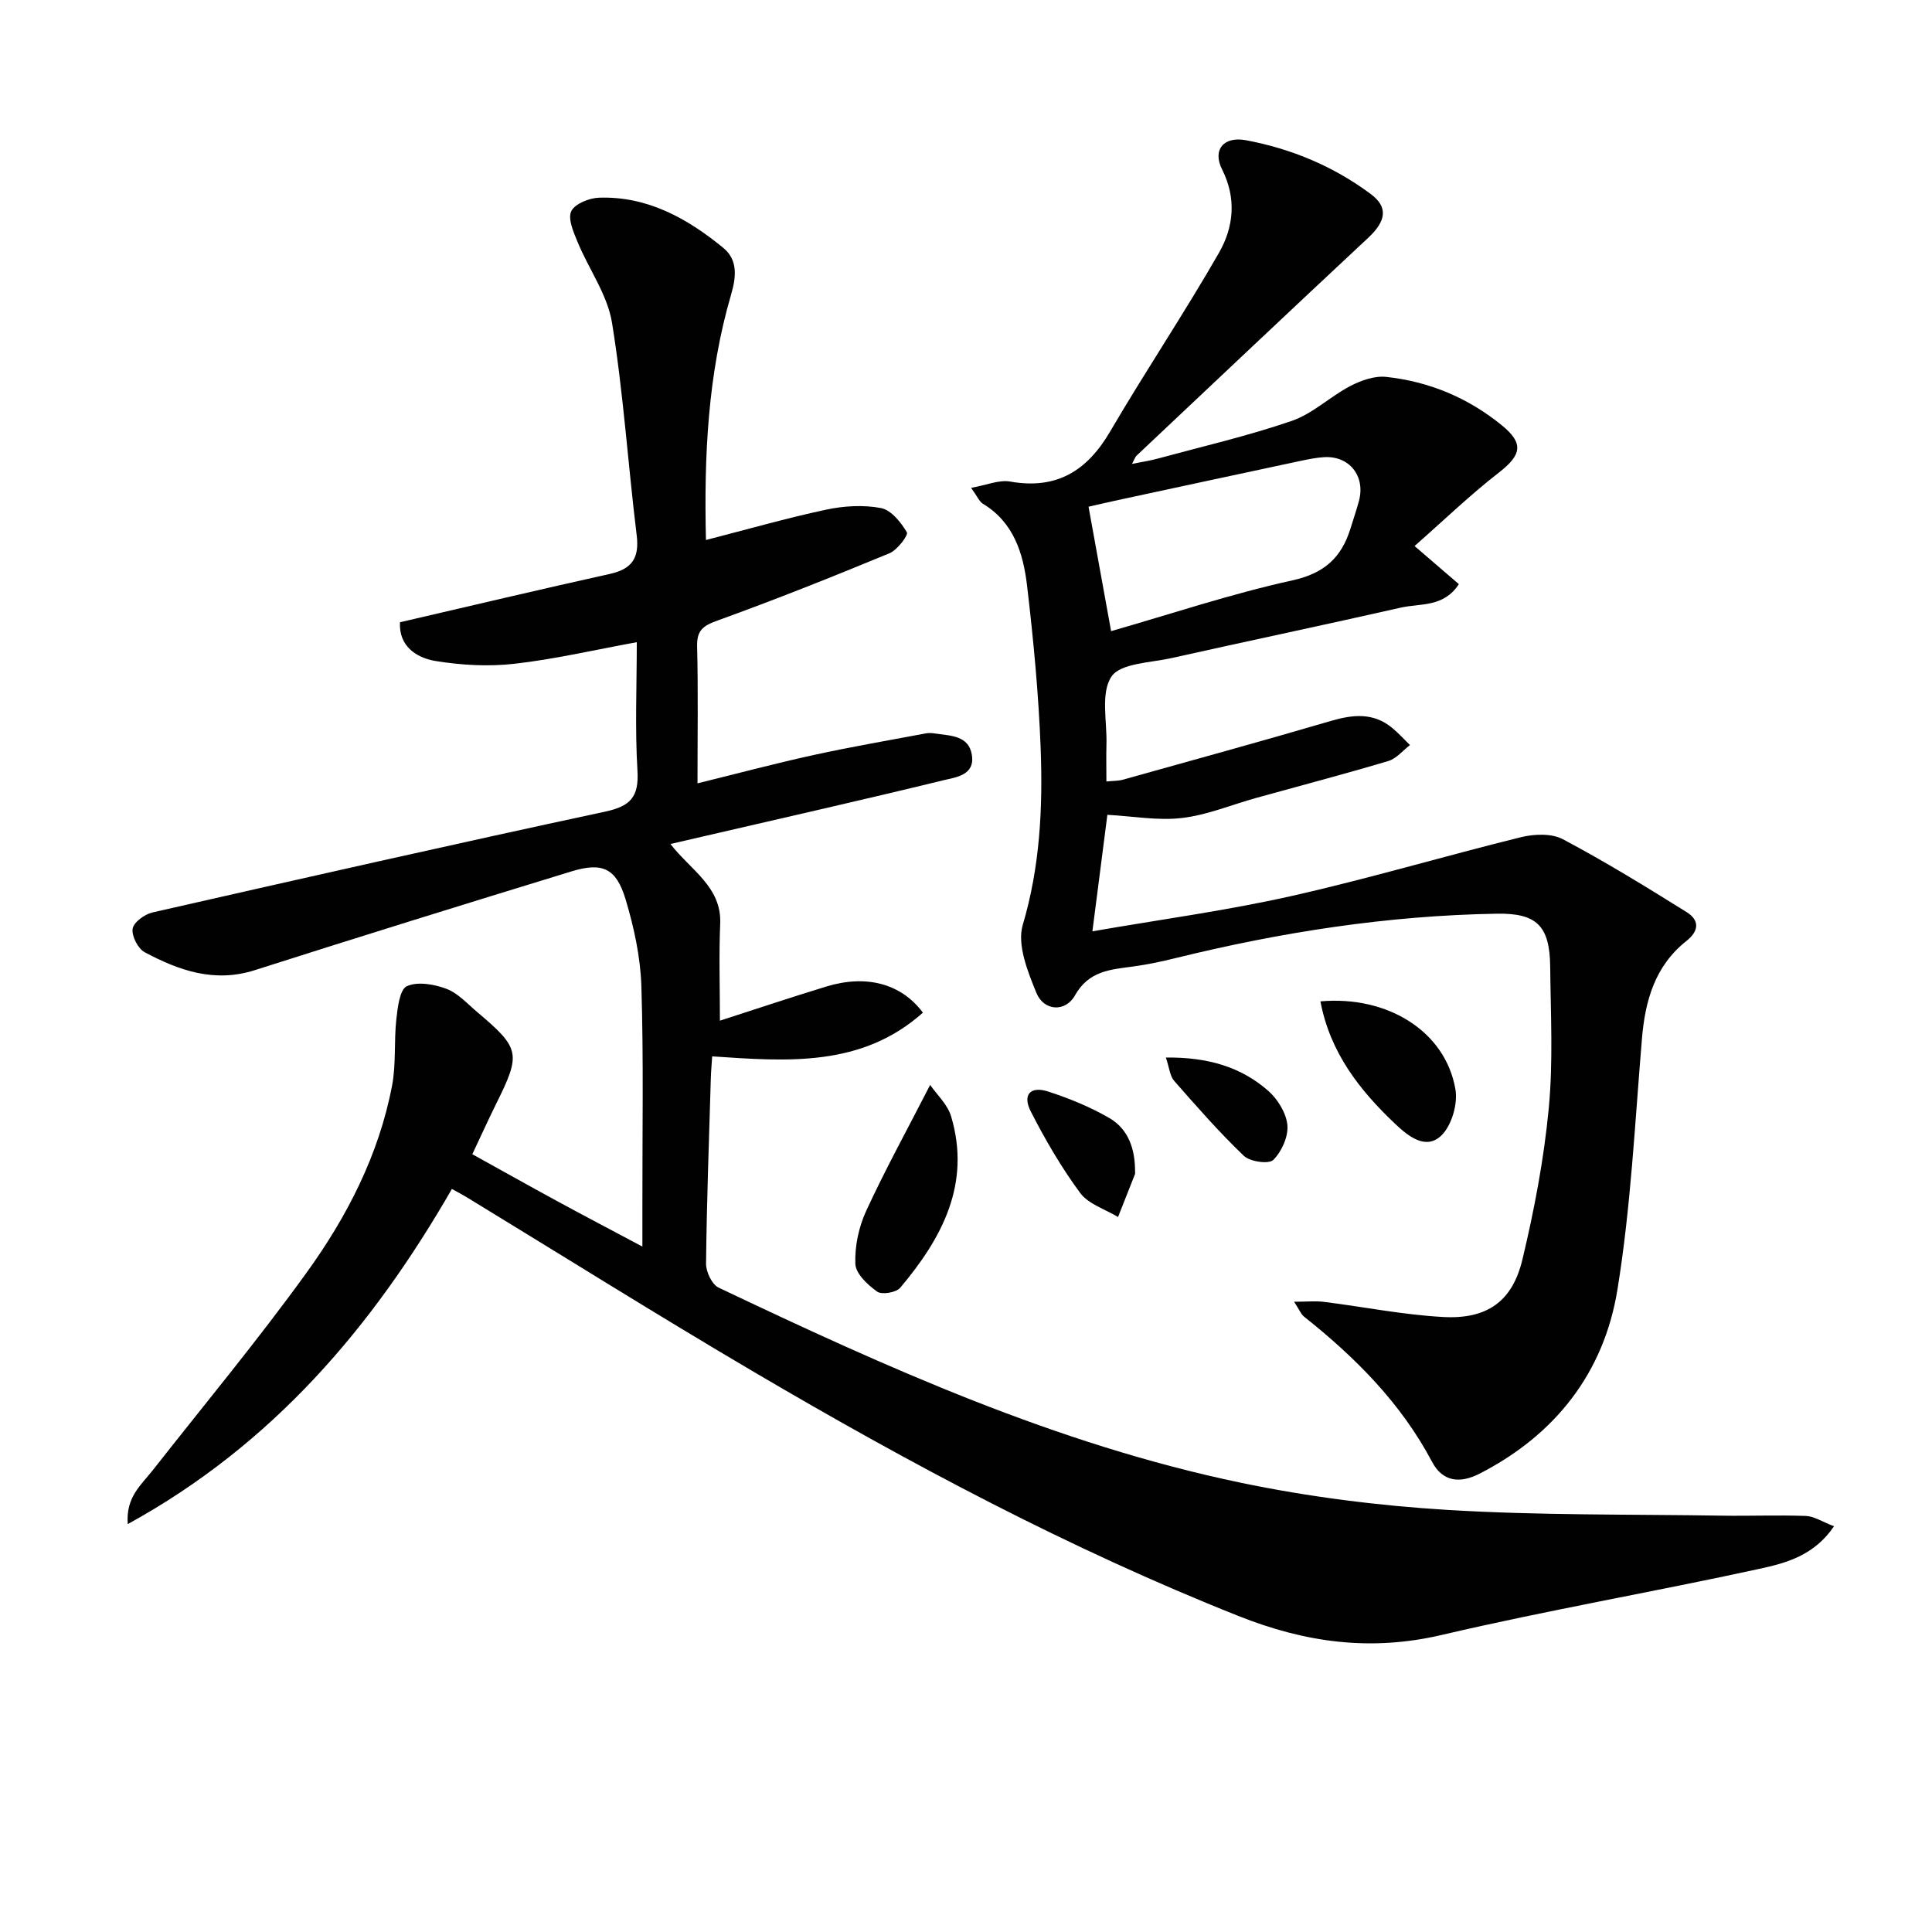
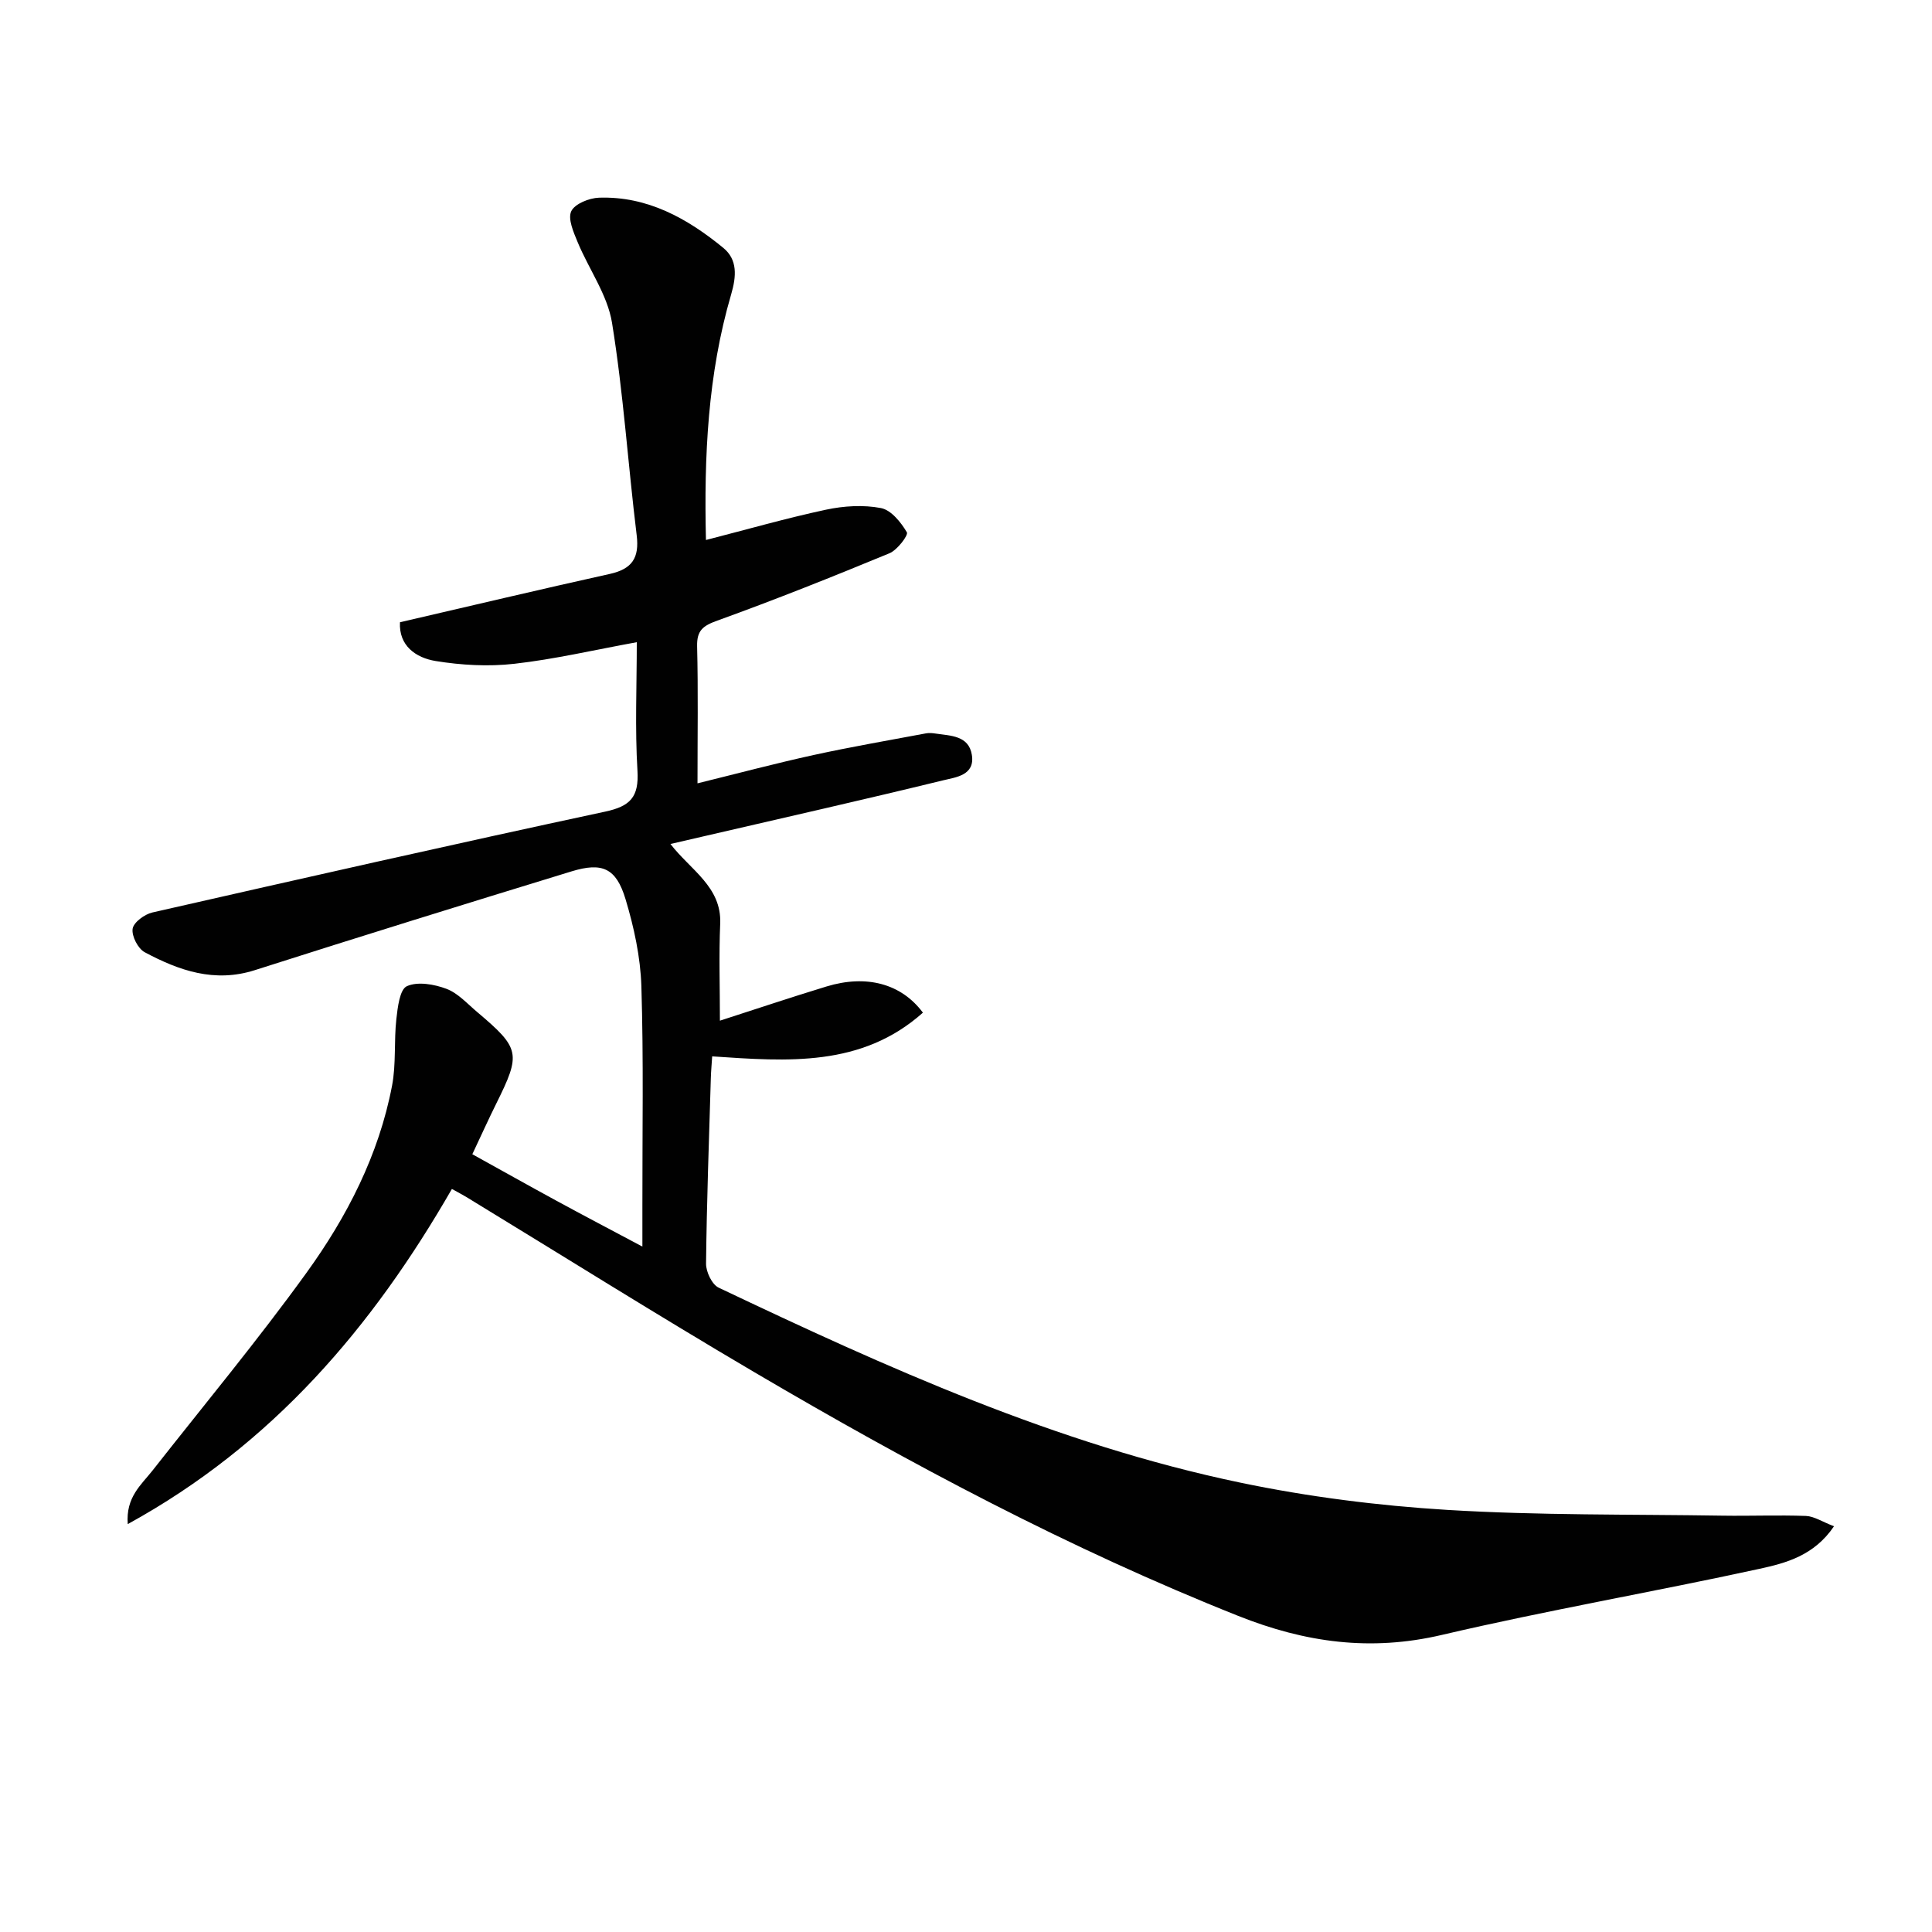
<svg xmlns="http://www.w3.org/2000/svg" enable-background="new 0 0 400 400" viewBox="0 0 400 400">
  <g fill="#010101">
    <path d="m379.71 316c-4.13 6.09-9.97 7.62-15.44 8.81-21.87 4.77-43.95 8.58-65.74 13.68-14.75 3.46-28.27 1.6-42.18-3.94-34.87-13.87-67.83-31.43-100.08-50.4-20.07-11.8-39.8-24.18-59.68-36.3-.84-.51-1.72-.96-3.03-1.69-16.43 28.55-37.06 52.89-67.11 69.39-.44-5.58 2.8-8.13 5.15-11.12 10.68-13.6 21.74-26.91 31.86-40.92 8.4-11.62 14.98-24.42 17.71-38.73.86-4.48.38-9.21.89-13.78.27-2.43.7-6.16 2.18-6.82 2.23-1.01 5.65-.41 8.18.54 2.38.89 4.3 3.06 6.34 4.78 8.95 7.56 9.14 8.61 3.98 19-1.62 3.27-3.12 6.59-4.95 10.47 5.84 3.23 11.57 6.45 17.34 9.59 5.66 3.08 11.37 6.07 17.87 9.53 0-3.26 0-5.84 0-8.41-.02-15.16.26-30.34-.21-45.49-.19-6.05-1.53-12.21-3.28-18.03-1.94-6.43-4.81-7.7-11.18-5.75-21.89 6.7-43.76 13.48-65.57 20.45-8.36 2.67-15.7.08-22.8-3.71-1.39-.74-2.73-3.35-2.5-4.86.2-1.33 2.47-3 4.08-3.37 31.22-7.1 62.45-14.17 93.75-20.88 5.22-1.12 7.01-3.03 6.69-8.45-.53-8.77-.14-17.59-.14-26.63-8.8 1.6-17.02 3.53-25.36 4.47-5.35.61-10.95.29-16.27-.57-4.17-.68-7.66-3.2-7.4-8.03 14.66-3.39 29.02-6.81 43.43-10 4.6-1.02 6.16-3.28 5.58-8.01-1.8-14.66-2.75-29.44-5.11-44-.94-5.79-4.8-11.09-7.12-16.7-.84-2.04-2.06-4.79-1.32-6.38.72-1.54 3.71-2.74 5.74-2.81 10.03-.34 18.3 4.29 25.74 10.39 2.98 2.44 2.72 5.9 1.63 9.62-4.86 16.57-5.63 33.59-5.22 50.86 8.53-2.19 16.65-4.52 24.88-6.28 3.67-.78 7.7-1.03 11.35-.33 2.11.4 4.14 2.94 5.37 5.02.34.58-1.98 3.67-3.61 4.34-11.78 4.87-23.62 9.6-35.61 13.93-3 1.08-4.29 2.03-4.21 5.35.23 9.14.08 18.29.08 28.35 8.41-2.07 16.18-4.14 24.03-5.86 7.73-1.69 15.53-3.03 23.3-4.49.64-.12 1.34-.05 1.99.05 3.09.46 6.82.39 7.48 4.39.7 4.28-3.35 4.65-5.95 5.29-16.43 4.01-32.92 7.73-49.4 11.55-2.08.48-4.17.97-7.05 1.63 4.14 5.38 10.62 8.86 10.3 16.49-.28 6.54-.06 13.1-.06 20.09 7.3-2.35 14.65-4.82 22.07-7.08 8.27-2.52 15.49-.59 19.96 5.42-12.7 11.32-28.01 10.1-43.63 9.05-.1 1.62-.24 3.05-.28 4.49-.38 12.81-.85 25.61-.99 38.42-.02 1.69 1.22 4.31 2.6 4.97 34.84 16.56 70 32.44 108 40.37 14.08 2.94 28.52 4.77 42.88 5.65 18.92 1.15 37.94.89 56.91 1.19 5.78.09 11.57-.15 17.35.06 1.69.08 3.33 1.19 5.79 2.14z" />
-     <path d="m229.27 168.7c-.95 7.37-1.97 15.34-3.1 24.12 14.04-2.44 27.67-4.27 41.04-7.27 16-3.59 31.76-8.29 47.69-12.22 2.73-.67 6.34-.82 8.67.42 8.76 4.64 17.23 9.85 25.64 15.1 2.59 1.62 2.68 3.81-.09 6-6.45 5.12-8.51 12.26-9.17 20.18-1.46 17.36-2.29 34.84-5.08 51.99s-12.81 30.02-28.55 38.09c-4.12 2.11-7.66 1.64-9.82-2.44-6.45-12.19-15.9-21.64-26.54-30.1-.58-.46-.88-1.29-2.03-3.06 2.69 0 4.47-.19 6.2.03 8.22 1.03 16.4 2.68 24.65 3.13 9.09.5 14.34-3.2 16.42-11.9 2.46-10.28 4.45-20.76 5.45-31.27.93-9.71.4-19.58.3-29.38-.09-8.46-2.81-11.09-11.05-10.95-22.53.38-44.64 3.81-66.49 9.19-2.9.71-5.83 1.34-8.79 1.74-4.72.64-9.2.88-12.07 6-1.98 3.52-6.43 3.23-7.97-.52-1.81-4.42-4.04-9.99-2.83-14.09 3.58-12.06 4.16-24.22 3.71-36.49-.42-11.28-1.5-22.56-2.82-33.77-.79-6.65-2.75-13.08-9.15-16.94-.74-.45-1.13-1.49-2.43-3.29 3.22-.57 5.78-1.7 8.07-1.3 9.64 1.71 15.94-2.2 20.73-10.39 7.29-12.46 15.35-24.47 22.53-37 3.01-5.26 3.67-11.19.63-17.23-2.05-4.08.34-6.9 4.93-6.05 9.42 1.76 18.14 5.4 25.86 11.15 3.63 2.71 3.18 5.58-.52 9.04-16.07 14.99-32.03 30.09-48.02 45.16-.22.21-.31.56-.9 1.67 2.14-.44 3.75-.67 5.31-1.1 9.28-2.52 18.69-4.69 27.77-7.81 4.34-1.49 7.94-5.04 12.1-7.21 2.22-1.16 5.01-2.15 7.41-1.9 8.93.95 17.04 4.35 24.02 10.06 4.59 3.75 3.99 6.14-.65 9.75-6 4.66-11.49 9.96-17.46 15.21 3.48 2.99 6.3 5.42 9.17 7.89-3.14 4.84-7.95 3.95-11.96 4.85-15.84 3.59-31.74 6.93-47.59 10.47-4.34.97-10.52 1.04-12.38 3.83-2.27 3.4-.89 9.25-1.03 14.04-.07 2.47-.01 4.95-.01 7.67 1.45-.15 2.45-.11 3.36-.36 14.38-4.02 28.77-7.97 43.09-12.17 4.56-1.34 8.78-1.79 12.69 1.41 1.32 1.09 2.48 2.38 3.71 3.58-1.48 1.13-2.81 2.8-4.48 3.3-9.06 2.7-18.21 5.1-27.32 7.63-5.12 1.42-10.16 3.55-15.37 4.16-4.97.6-10.1-.36-15.48-.65zm.77-38.03c12.37-3.54 24.8-7.71 37.53-10.51 6.64-1.46 10.17-4.74 12.03-10.73.59-1.9 1.23-3.78 1.75-5.69 1.39-5.15-1.96-9.4-7.21-9.09-1.65.1-3.29.44-4.91.78-12.57 2.68-25.13 5.38-37.7 8.09-2.48.53-4.95 1.12-6.16 1.39 1.61 8.91 3.13 17.28 4.67 25.76z" />
-     <path d="m192.58 224.62c1.34 1.96 3.61 4.03 4.35 6.55 4.14 13.98-1.92 25.2-10.54 35.44-.84 1-3.81 1.5-4.78.81-1.96-1.39-4.44-3.72-4.52-5.74-.14-3.64.7-7.63 2.24-10.97 3.89-8.45 8.39-16.62 13.25-26.09z" />
-     <path d="m273.38 207.32c13.95-1.23 25.9 6.24 27.95 18.22.52 3.02-.78 7.5-2.92 9.56-3.26 3.14-6.98.02-9.56-2.42-7.32-6.93-13.46-14.7-15.47-25.36z" />
-     <path d="m235 242.59c0 .17.05.35-.01.49-1.16 2.97-2.34 5.93-3.51 8.89-2.67-1.62-6.12-2.66-7.84-4.98-3.9-5.28-7.25-11.04-10.24-16.9-1.76-3.46-.06-5.3 3.64-4.09 4.36 1.42 8.7 3.19 12.66 5.49 4 2.34 5.33 6.54 5.3 11.1z" />
-     <path d="m241.38 218.95c8.63-.09 15.51 1.91 21.18 6.88 1.97 1.73 3.75 4.61 3.98 7.11.22 2.37-1.18 5.48-2.92 7.21-.93.92-4.82.37-6.1-.85-5.1-4.88-9.77-10.22-14.44-15.54-.86-.99-.97-2.65-1.7-4.81z" />
  </g>
</svg>